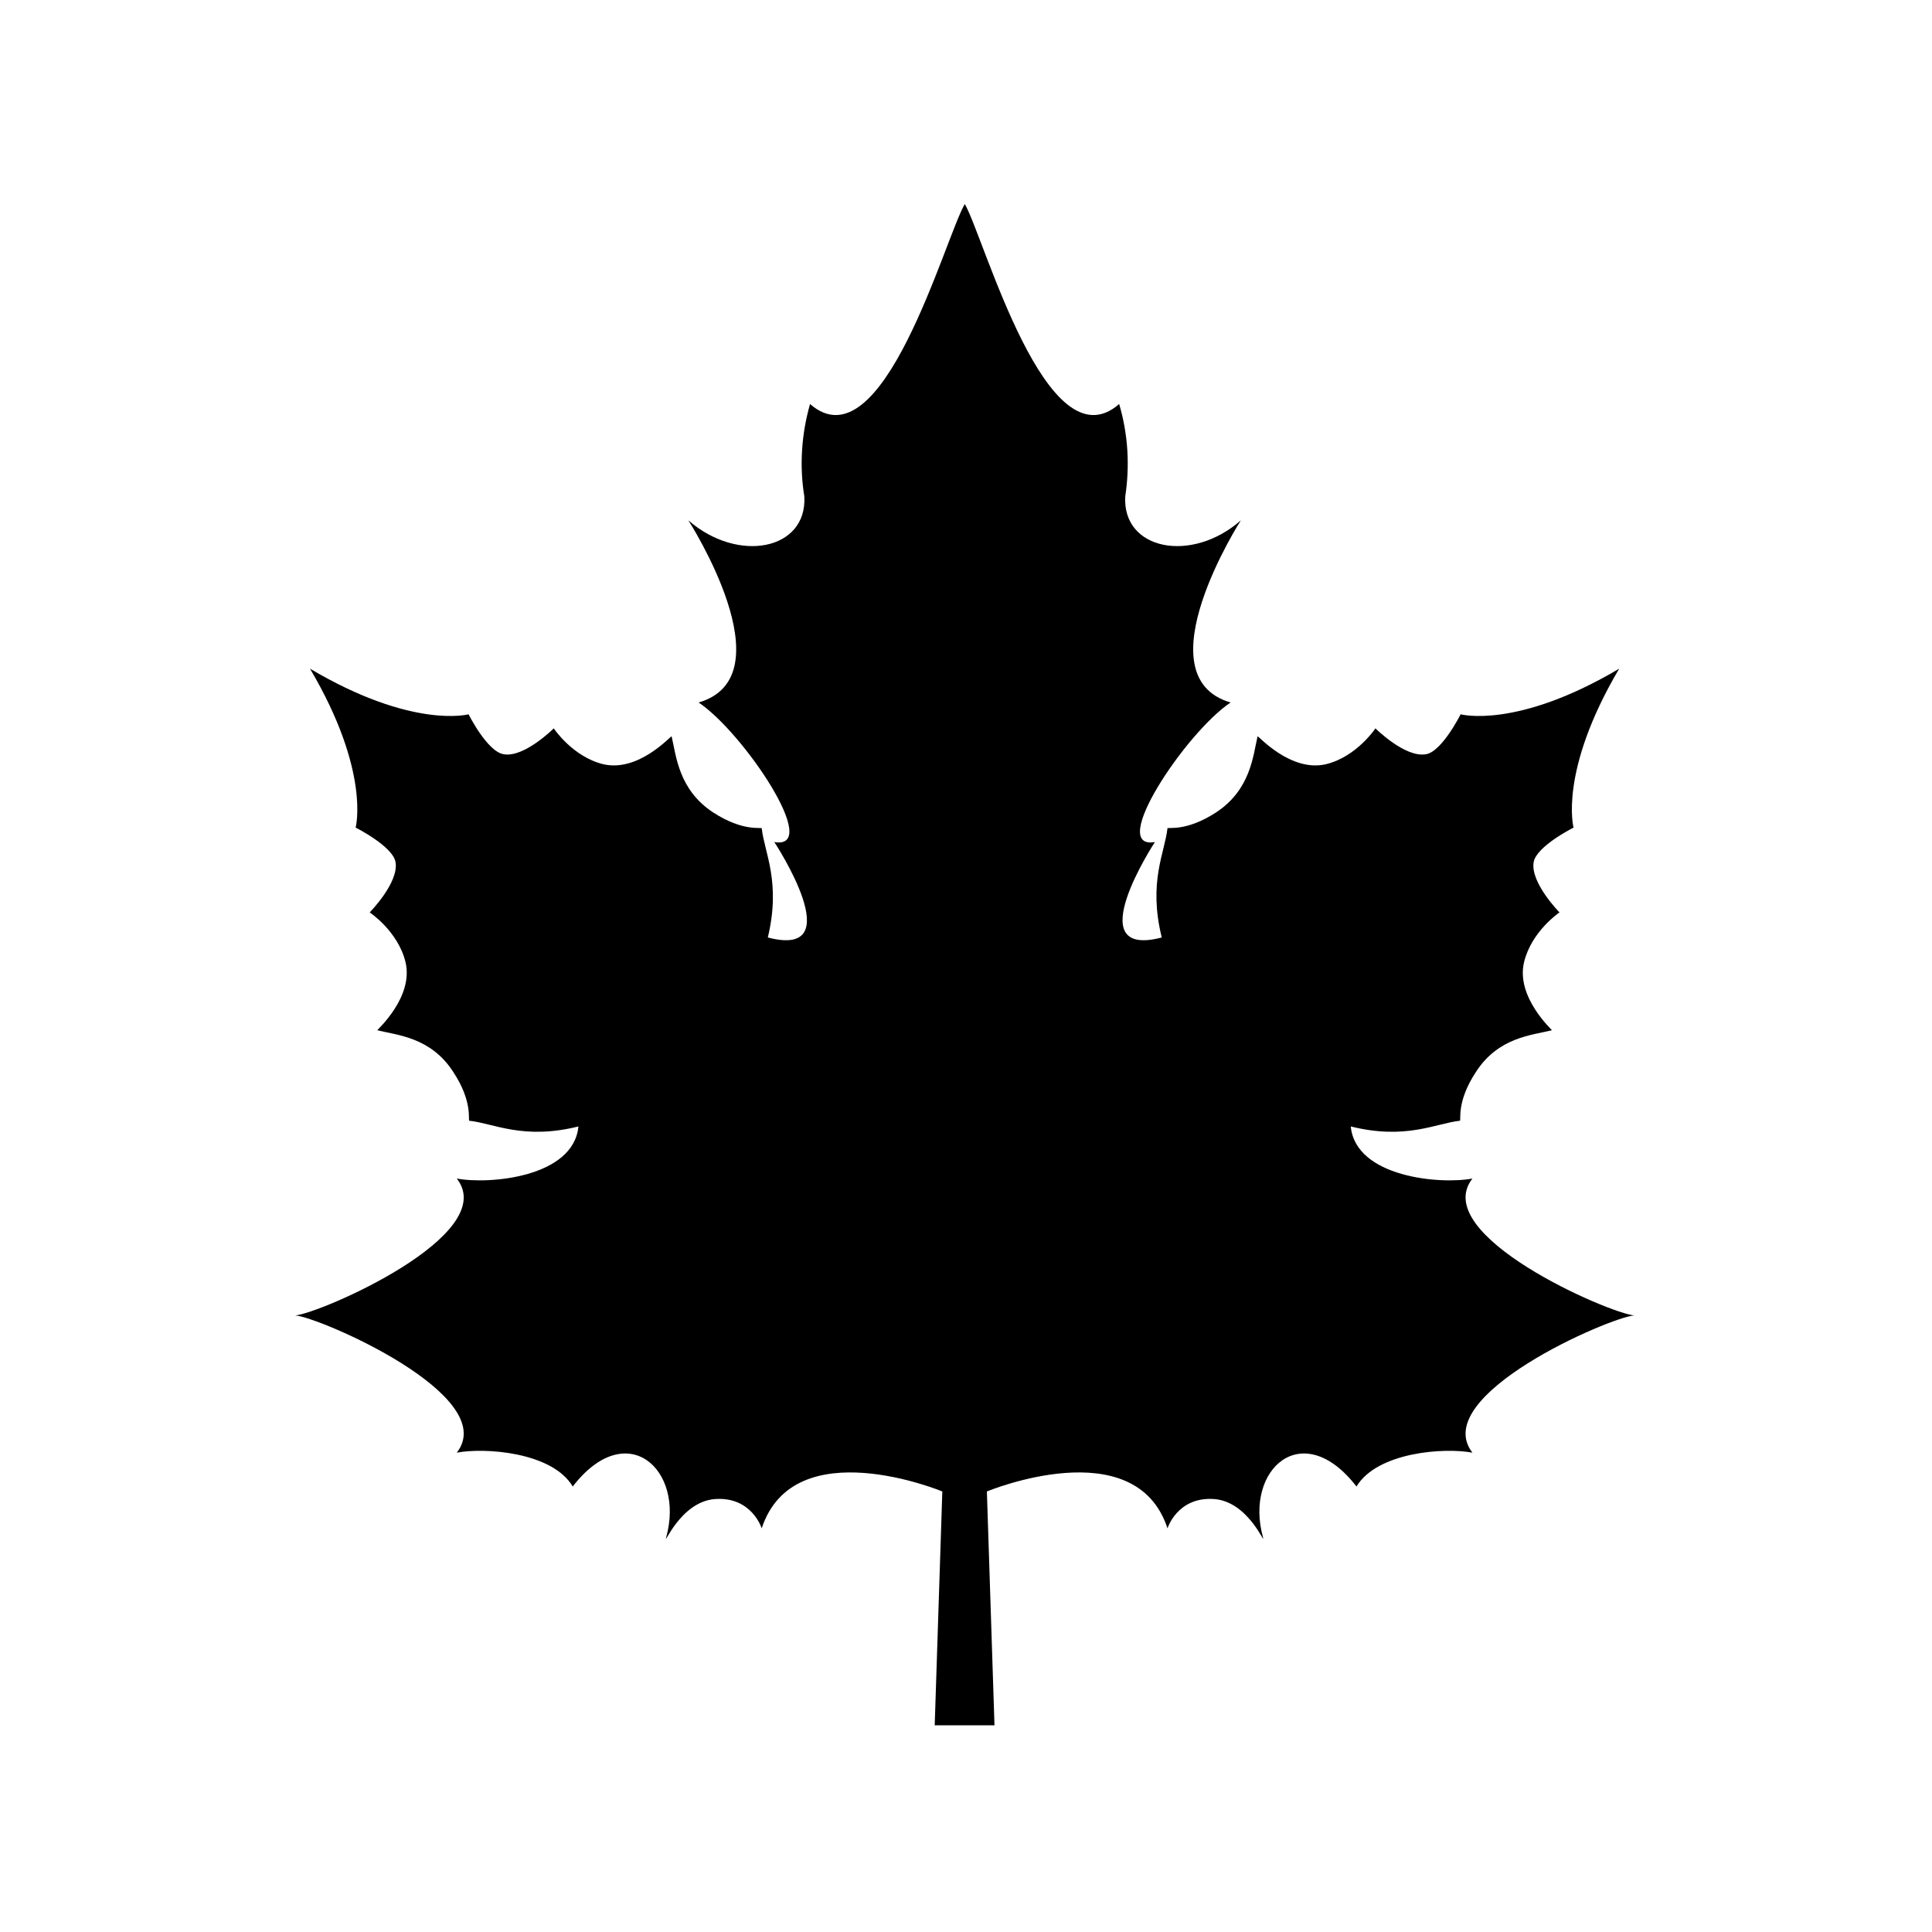
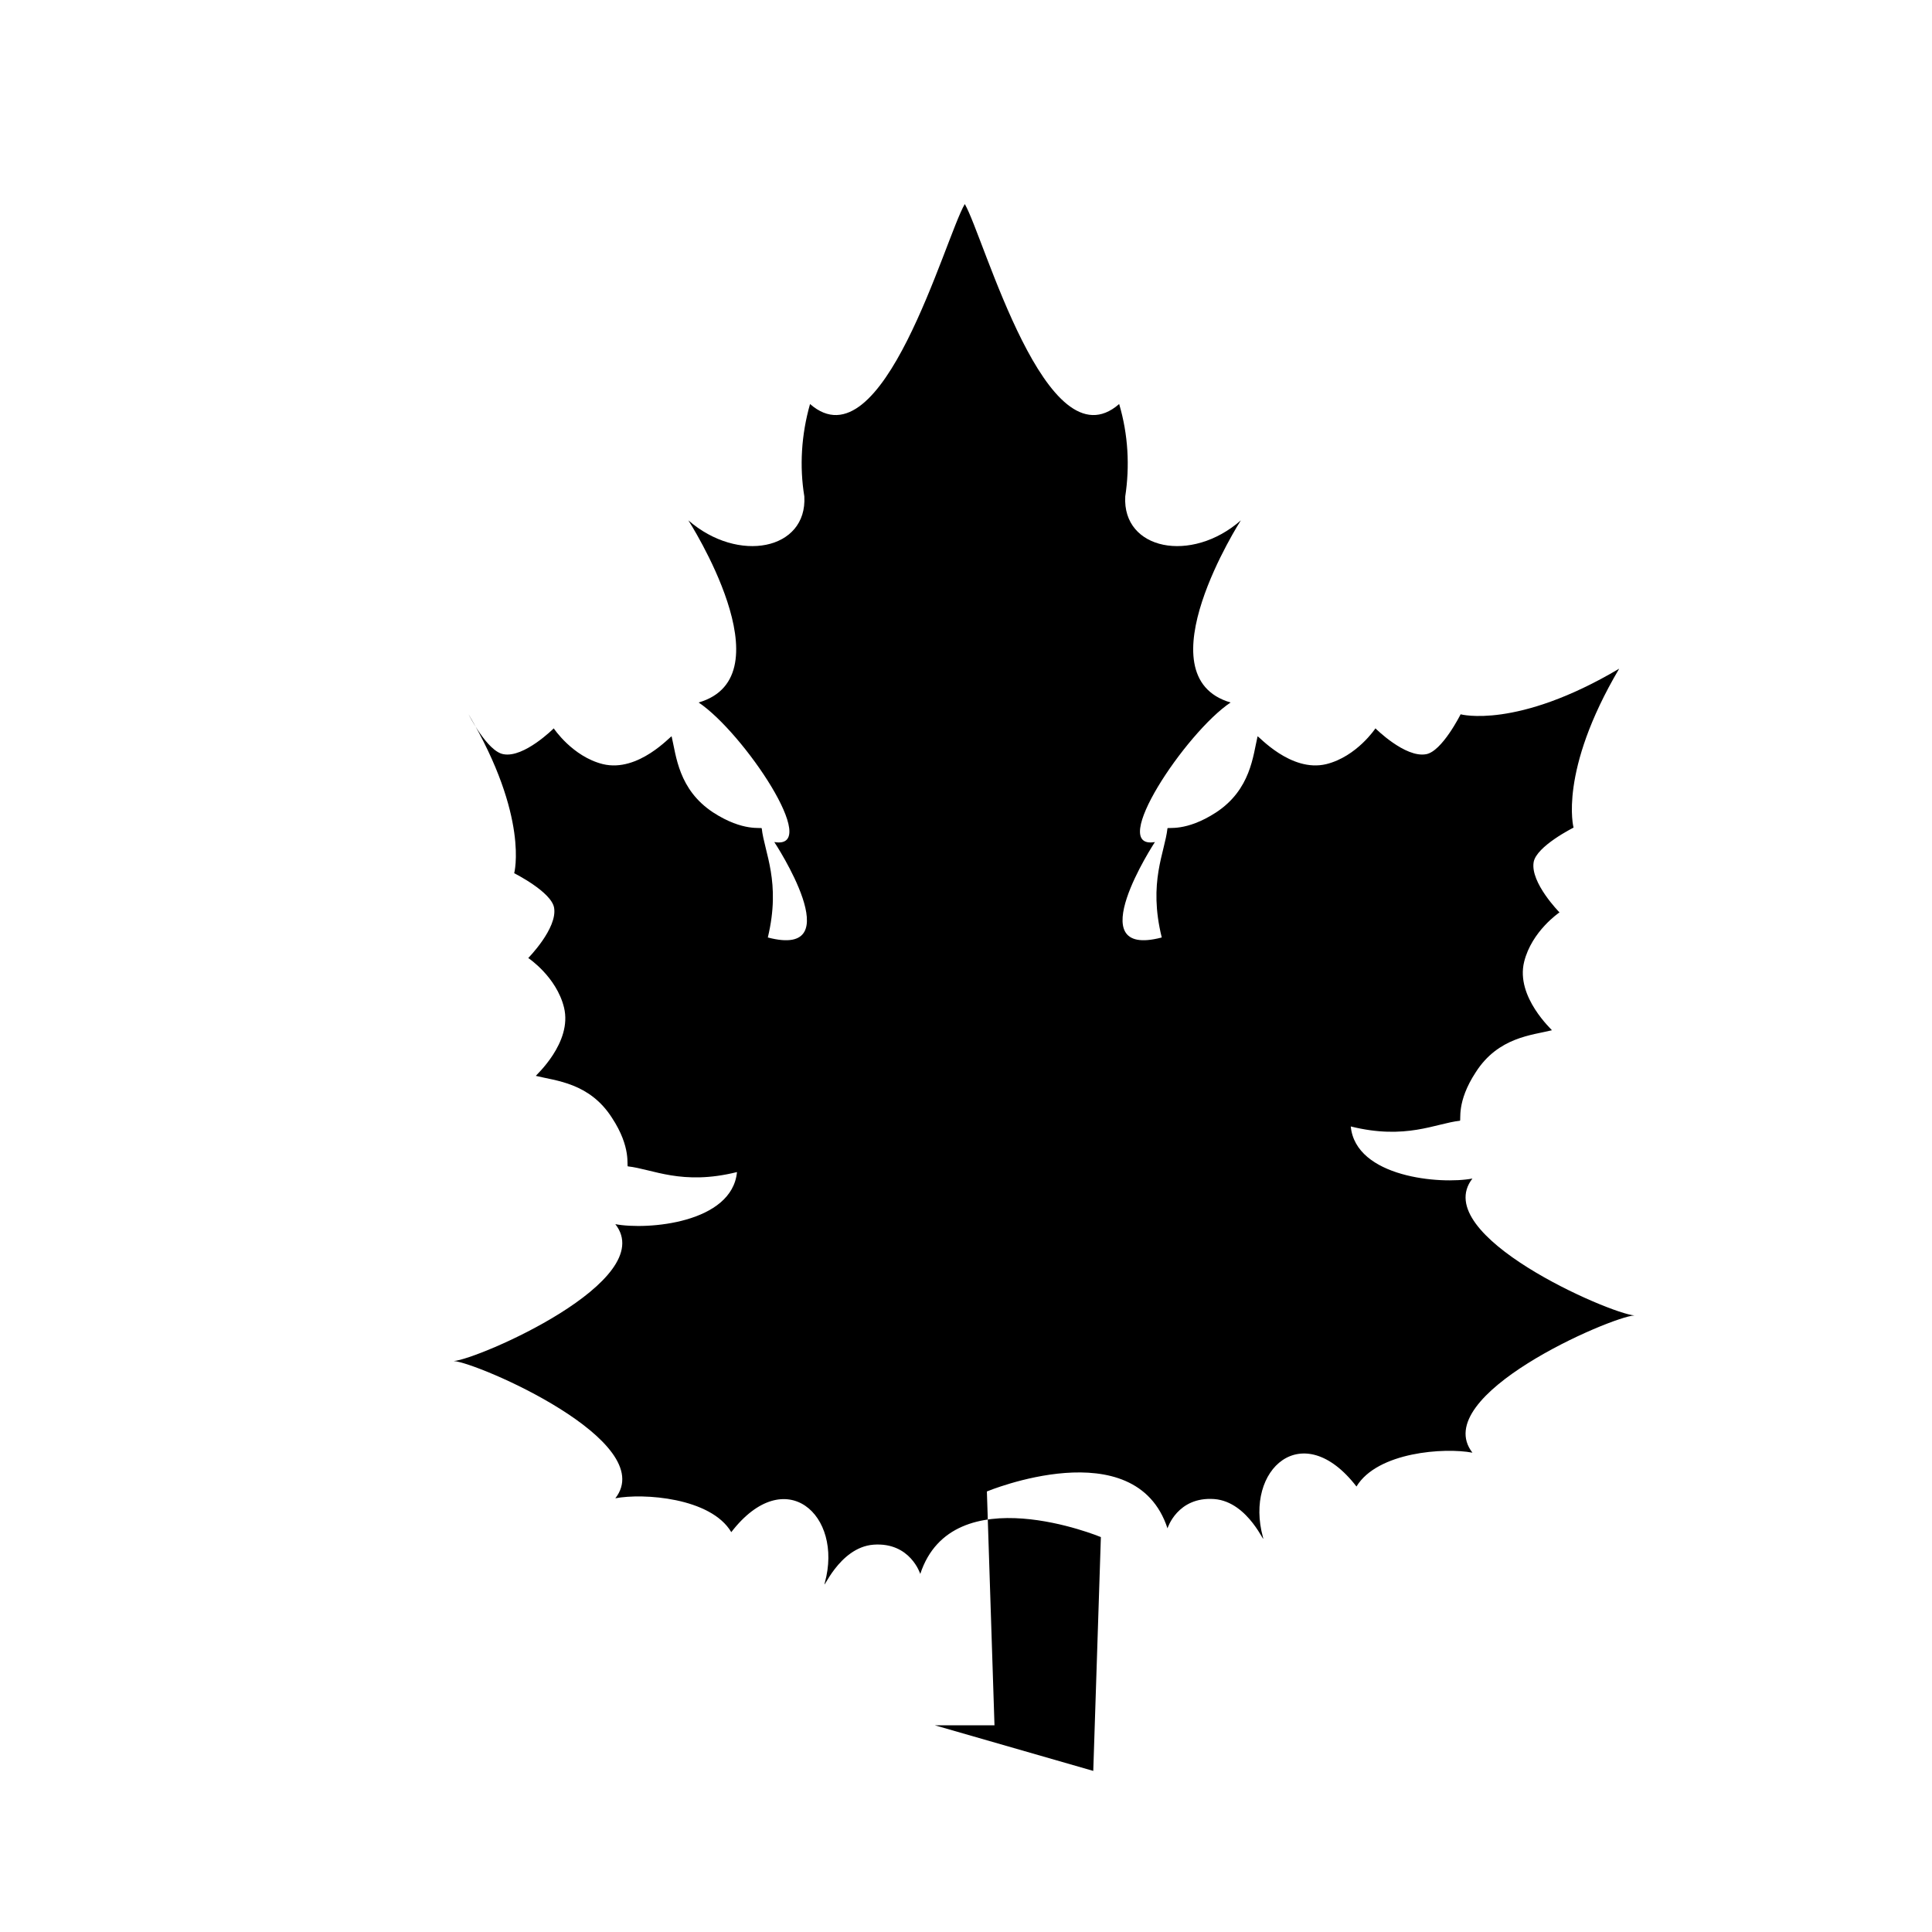
<svg xmlns="http://www.w3.org/2000/svg" fill="#000000" width="800px" height="800px" version="1.1" viewBox="144 144 512 512">
-   <path d="m391.73 601.22h15.82l-2.016-61.969s39.297-16.324 47.863 9.773c0 0 2.621-8.465 12.395-7.758 9.27 0.707 13.703 13 12.898 10.078-4.938-17.938 10.48-31.941 24.789-13.402 5.543-9.168 23.375-10.379 30.73-8.969-11.688-15.113 36.578-35.973 42.926-36.375-6.348-0.402-54.613-21.262-42.926-36.273-8.465 1.613-30.934-0.301-32.242-13.805 14.609 3.629 22.469-0.805 28.918-1.512 0.402-0.102-1.008-4.938 4.231-12.898 5.945-9.27 14.914-9.773 20.152-11.082 0.203 0-9.672-8.766-7.356-18.137 2.016-8.16 9.371-13.098 9.371-13.098s-7.758-7.859-6.852-13.301c0.707-4.231 10.578-9.168 10.578-9.168s-4.031-14.812 12.09-42.117c-27.207 16.121-42.02 12.09-42.02 12.09s-4.938 9.875-9.168 10.578c-5.543 1.008-13.402-6.852-13.402-6.852s-4.938 7.457-13 9.473c-9.473 2.316-18.137-7.656-18.238-7.356-1.211 5.141-1.812 14.105-10.984 20.152-8.062 5.238-12.898 3.828-12.898 4.231-0.707 6.449-5.141 14.207-1.512 28.918-22.27 5.844-1.812-25.293-1.812-25.293-12.695 2.215 8.16-29.02 20.051-36.98-23.781-6.953 2.719-48.266 2.719-48.266-13.098 11.488-31.438 7.859-30.633-6.348 1.211-7.961 0.805-16.324-1.613-24.484-19.246 16.828-35.77-44.133-40.91-53-5.238 8.867-21.766 69.828-41.012 53-2.316 8.16-2.82 16.523-1.512 24.484 0.805 14.207-17.531 17.836-30.73 6.348 0 0 26.602 41.312 2.719 48.266 11.891 7.961 32.848 39.195 20.051 36.98 0 0 20.555 31.137-1.715 25.293 3.527-14.711-0.906-22.469-1.613-28.918 0-0.402-4.836 1.008-12.898-4.231-9.168-6.047-9.773-15.012-10.984-20.152-0.102-0.301-8.766 9.672-18.238 7.356-8.062-2.016-13-9.473-13-9.473s-7.859 7.859-13.301 6.852c-4.332-0.707-9.27-10.578-9.27-10.578s-14.812 4.031-42.02-12.09c16.121 27.305 12.09 42.117 12.09 42.117s9.875 4.938 10.578 9.168c0.906 5.441-6.852 13.301-6.852 13.301s7.457 4.938 9.473 13.098c2.316 9.371-7.656 18.137-7.457 18.137 5.238 1.309 14.207 1.812 20.152 11.082 5.238 7.961 3.828 12.797 4.231 12.898 6.551 0.707 14.309 5.141 28.918 1.512-1.309 13.504-23.68 15.418-32.242 13.805 11.789 15.012-36.578 35.871-42.824 36.273 6.246 0.402 54.613 21.262 42.824 36.375 7.356-1.41 25.293-0.203 30.73 8.969 14.309-18.539 29.727-4.535 24.789 13.402-0.805 2.922 3.629-9.371 12.898-10.078 9.773-0.707 12.395 7.758 12.395 7.758 8.566-26.098 47.863-9.773 47.863-9.773l-2.016 61.969z" fill-rule="evenodd" />
+   <path d="m391.73 601.22h15.82l-2.016-61.969s39.297-16.324 47.863 9.773c0 0 2.621-8.465 12.395-7.758 9.27 0.707 13.703 13 12.898 10.078-4.938-17.938 10.48-31.941 24.789-13.402 5.543-9.168 23.375-10.379 30.73-8.969-11.688-15.113 36.578-35.973 42.926-36.375-6.348-0.402-54.613-21.262-42.926-36.273-8.465 1.613-30.934-0.301-32.242-13.805 14.609 3.629 22.469-0.805 28.918-1.512 0.402-0.102-1.008-4.938 4.231-12.898 5.945-9.27 14.914-9.773 20.152-11.082 0.203 0-9.672-8.766-7.356-18.137 2.016-8.16 9.371-13.098 9.371-13.098s-7.758-7.859-6.852-13.301c0.707-4.231 10.578-9.168 10.578-9.168s-4.031-14.812 12.09-42.117c-27.207 16.121-42.02 12.09-42.02 12.09s-4.938 9.875-9.168 10.578c-5.543 1.008-13.402-6.852-13.402-6.852s-4.938 7.457-13 9.473c-9.473 2.316-18.137-7.656-18.238-7.356-1.211 5.141-1.812 14.105-10.984 20.152-8.062 5.238-12.898 3.828-12.898 4.231-0.707 6.449-5.141 14.207-1.512 28.918-22.27 5.844-1.812-25.293-1.812-25.293-12.695 2.215 8.16-29.02 20.051-36.98-23.781-6.953 2.719-48.266 2.719-48.266-13.098 11.488-31.438 7.859-30.633-6.348 1.211-7.961 0.805-16.324-1.613-24.484-19.246 16.828-35.77-44.133-40.91-53-5.238 8.867-21.766 69.828-41.012 53-2.316 8.16-2.82 16.523-1.512 24.484 0.805 14.207-17.531 17.836-30.73 6.348 0 0 26.602 41.312 2.719 48.266 11.891 7.961 32.848 39.195 20.051 36.98 0 0 20.555 31.137-1.715 25.293 3.527-14.711-0.906-22.469-1.613-28.918 0-0.402-4.836 1.008-12.898-4.231-9.168-6.047-9.773-15.012-10.984-20.152-0.102-0.301-8.766 9.672-18.238 7.356-8.062-2.016-13-9.473-13-9.473s-7.859 7.859-13.301 6.852c-4.332-0.707-9.27-10.578-9.27-10.578c16.121 27.305 12.09 42.117 12.09 42.117s9.875 4.938 10.578 9.168c0.906 5.441-6.852 13.301-6.852 13.301s7.457 4.938 9.473 13.098c2.316 9.371-7.656 18.137-7.457 18.137 5.238 1.309 14.207 1.812 20.152 11.082 5.238 7.961 3.828 12.797 4.231 12.898 6.551 0.707 14.309 5.141 28.918 1.512-1.309 13.504-23.68 15.418-32.242 13.805 11.789 15.012-36.578 35.871-42.824 36.273 6.246 0.402 54.613 21.262 42.824 36.375 7.356-1.41 25.293-0.203 30.73 8.969 14.309-18.539 29.727-4.535 24.789 13.402-0.805 2.922 3.629-9.371 12.898-10.078 9.773-0.707 12.395 7.758 12.395 7.758 8.566-26.098 47.863-9.773 47.863-9.773l-2.016 61.969z" fill-rule="evenodd" />
</svg>